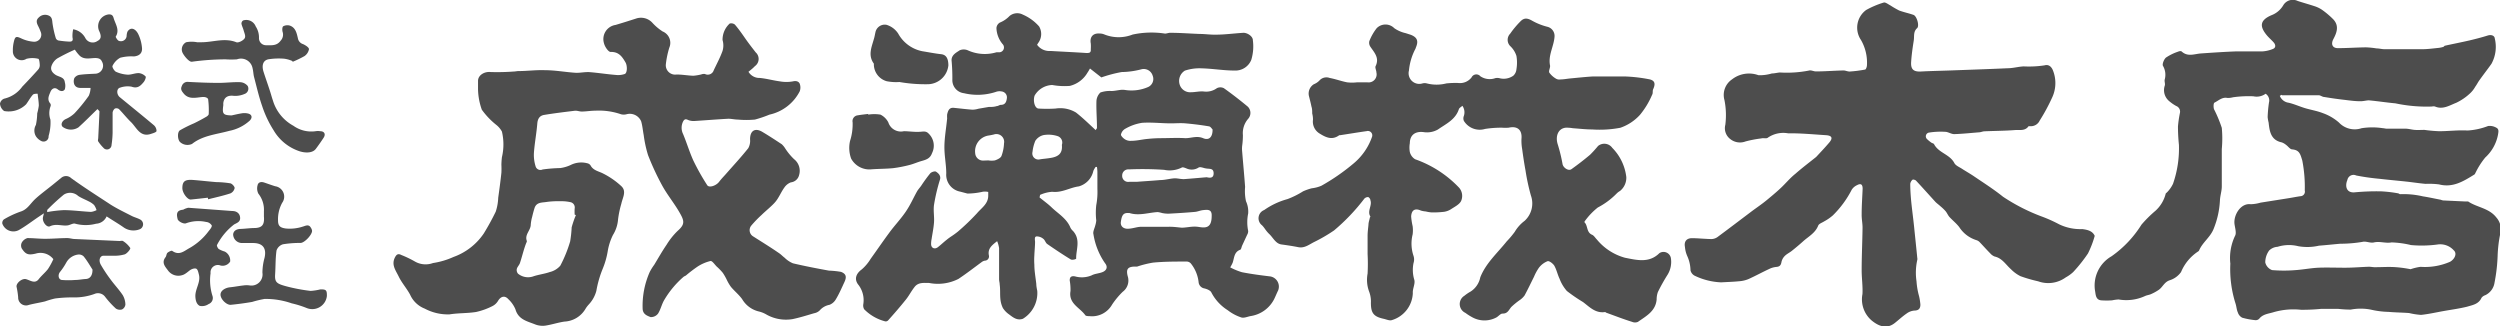
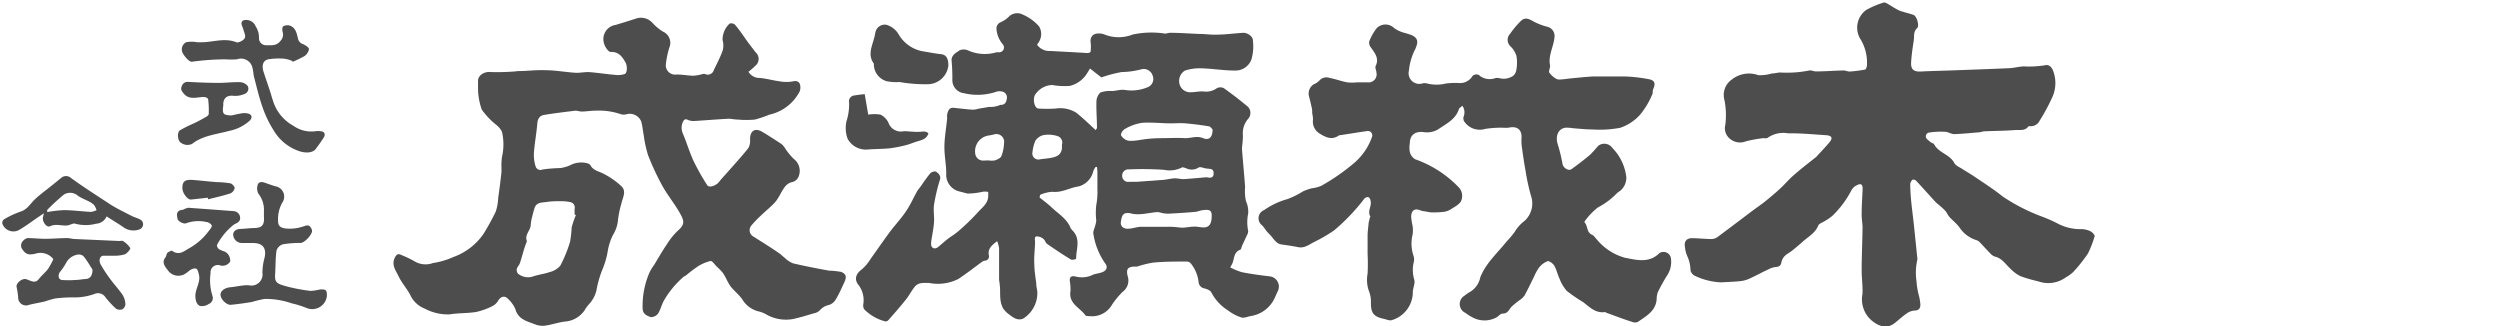
<svg xmlns="http://www.w3.org/2000/svg" viewBox="0 0 283.51 37">
  <defs>
    <style>.cls-1{fill:#4d4d4d;}</style>
  </defs>
  <g id="レイヤー_2" data-name="レイヤー 2">
    <g id="トップ">
-       <path class="cls-1" d="M258.54,10.87a1.25,1.25,0,0,0,1,.78c.64.15,1.25.43,1.88.62s1.34.3,2,.56a5.6,5.6,0,0,1,1.83,1.07,2.45,2.45,0,0,0,2.56.64,7.89,7.89,0,0,1,2.43,0c.13,0,.27.05.4.05.7,0,1.41,0,2.12,0,.36,0,.71.11,1.07.14s.74,0,1.11,0a15.93,15.93,0,0,0,1.67.15c1.07,0,2.15-.14,3.21-.08a7.65,7.65,0,0,0,2.34-.51,1.5,1.5,0,0,1,.93.19c.32.16.25.47.19.81a4.67,4.67,0,0,1-1.44,2.57,8.58,8.58,0,0,0-1.07,1.66c-.06.1-.09.23-.18.28-1.22.75-2.42,1.52-4,1.11a9.47,9.47,0,0,0-1.52-.06c-.7-.06-1.4-.17-2.11-.25-1-.11-2.06-.2-3.09-.32a26,26,0,0,1-2.67-.38.71.71,0,0,0-1,.52c-.28.64-.15,1.49.85,1.39a26.54,26.54,0,0,1,3-.11,15,15,0,0,1,1.88.22c.09,0,.18.11.27.1a9.7,9.7,0,0,1,2.58.25c.66.1,1.31.25,2,.38a1.62,1.62,0,0,0,.27.08l2.56.12c.1,0,.22,0,.29,0,1,.68,2.37.74,3.2,1.82a2,2,0,0,1,.48,1.64,14.88,14.88,0,0,0-.34,2.74,19.15,19.15,0,0,1-.35,3,1.87,1.87,0,0,1-1.06,1.43.83.83,0,0,0-.42.3c-.32.71-1,.81-1.63,1-.85.21-1.73.33-2.59.48s-1.75.36-2.64.45a8.2,8.2,0,0,1-1.35-.21c-.77-.06-1.54-.06-2.3-.13a9.92,9.92,0,0,1-2.05-.26,6,6,0,0,0-2.27,0,13,13,0,0,1-1.39-.08c-.27,0-.54,0-.82,0h-1.17a21.48,21.48,0,0,1-2.26.1,8.09,8.09,0,0,0-3.06.26c-.58.19-1.25.21-1.68.76a.56.56,0,0,1-.41.16,8.38,8.38,0,0,1-1.51-.28,1,1,0,0,1-.5-.6c-.14-.3-.15-.66-.26-1a12.88,12.88,0,0,1-.59-4.53,5.84,5.84,0,0,1,.53-3.15c.19-.32,0-.9-.06-1.35-.12-1,.69-2.39,1.84-2.24a4.5,4.5,0,0,0,1.12-.18l3.22-.51c.44-.07.87-.16,1.3-.22a.52.52,0,0,0,.49-.65,15.63,15.63,0,0,0-.28-3.39c-.22-.73-.32-1.19-1.14-1.27-.25,0-.46-.34-.69-.5a1.66,1.66,0,0,0-.49-.29c-1.25-.26-1.39-1.24-1.5-2.25a4.48,4.48,0,0,1-.11-.62,15.32,15.32,0,0,1,.15-1.65.91.91,0,0,0-.38-1,1.73,1.73,0,0,1-1.39.29,12.75,12.75,0,0,0-2.3.11,2.32,2.32,0,0,1-.63.08c-.6-.13-1,.29-1.48.53-.12.06-.13.52-.05.75a14.73,14.73,0,0,1,.88,2.11,12.81,12.81,0,0,1,0,2.4c0,.3,0,.59,0,.89s0,.39,0,.59c0,.92,0,1.84,0,2.76,0,.54-.19,1.06-.21,1.59a9.84,9.84,0,0,1-.69,3.16c-.37,1-1.26,1.56-1.66,2.48a.33.33,0,0,1-.16.17,5.17,5.17,0,0,0-1.9,2.31,2.48,2.48,0,0,1-1.28.93c-.61.2-.79.75-1.22,1.07a5.28,5.28,0,0,1-.9.5c-.21.1-.47.12-.68.22a5.07,5.07,0,0,1-3,.39,4.86,4.86,0,0,0-.74.1,8.42,8.42,0,0,1-1.23,0c-.63-.05-.63-.67-.69-1a3.82,3.82,0,0,1,1.86-4,12.42,12.42,0,0,0,3.39-3.58,13.79,13.79,0,0,1,1.58-1.57A3.87,3.87,0,0,0,245.59,22c0-.08.12-.14.18-.21a3.62,3.62,0,0,0,.66-.95,12.22,12.22,0,0,0,.67-4.41,20.74,20.74,0,0,1-.11-2.09,13.25,13.25,0,0,1,.22-1.52.68.68,0,0,0-.42-.8,4.73,4.73,0,0,1-.84-.59,1.61,1.61,0,0,1-.46-1.71c.08-.21-.06-.48,0-.71a2,2,0,0,0-.2-1.54c-.11-.18.11-.75.34-.94A5.66,5.66,0,0,1,247,5.86c.13-.06.35-.1.43,0,.69.61,1.44.25,2.18.2,1.31-.09,2.62-.18,3.93-.23,1,0,2,0,3,0a3.73,3.73,0,0,0,1.22-.28c.35-.14.31-.47.1-.72s-.53-.52-.77-.8c-.84-1-.86-1.72.49-2.3A2.64,2.64,0,0,0,258.93.6a1.26,1.26,0,0,1,1.64-.49c.61.2,1.23.37,1.84.57a3.44,3.44,0,0,1,.87.4,9.35,9.35,0,0,1,1.32,1.11c.69.73.41,1.51,0,2.27-.28.55-.09,1,.52,1,1.07,0,2.13-.08,3.2-.09a9.79,9.79,0,0,1,1.19.12c.29,0,.57.08.86.09h1.88c.82,0,1.63,0,2.45,0,.58,0,1.17-.08,1.76-.14a2.83,2.83,0,0,0,.58-.11c.09,0,.15-.14.24-.15.94-.21,1.89-.39,2.83-.61.67-.16,1.33-.33,2-.54.4-.13.78,0,.81.34a4,4,0,0,1-.38,2.87c-.44.62-.91,1.22-1.35,1.84-.18.24-.31.52-.49.76a3,3,0,0,1-.6.76,6.15,6.15,0,0,1-1.56,1.06c-.75.29-1.51.8-2.4.42a.65.65,0,0,0-.34,0,17,17,0,0,1-4.15-.36c-1-.09-2-.25-3-.34-.31,0-.64.11-1,.1-.57,0-1.15-.08-1.72-.15q-1.17-.13-2.34-.33c-.22,0-.42-.19-.64-.2-.88,0-1.76,0-2.65,0-.51,0-1,0-1.52,0C258.75,10.71,258.67,10.8,258.54,10.87Zm14.83,19.66a5.83,5.83,0,0,1,1.13-.27,7.14,7.14,0,0,0,3.34-.57c.51-.28.85-.93.42-1.31a2.06,2.06,0,0,0-1.85-.65,13.42,13.42,0,0,1-3,.06,10.76,10.76,0,0,0-2.19-.3c-.68.13-1.31-.15-2,0-.4.11-.91-.17-1.31-.06a15.09,15.09,0,0,1-2.51.21c-.81.07-1.61.16-2.42.22a5.86,5.86,0,0,1-2.35.06,4.34,4.34,0,0,0-2.35.07,1.47,1.47,0,0,0-.95.42,2.29,2.29,0,0,0-.44,1.35,1.23,1.23,0,0,0,.77.87,16,16,0,0,0,2.68,0c.86-.06,1.71-.23,2.57-.27s2,0,3,0,1.82-.08,2.73-.11c.24,0,.48.06.72.05.78,0,1.56-.06,2.34,0A13.64,13.64,0,0,1,273.37,30.53Z" />
      <path class="cls-1" d="M117.61,5.08a1.72,1.72,0,0,0,1.52.7c1.35.08,2.71.14,4.06.23.33,0,.54,0,.51-.43a4.56,4.56,0,0,0,0-.64c-.14-.72.23-1.18.95-1.14a1.43,1.43,0,0,1,.62.12,4.34,4.34,0,0,0,3.17,0,10.12,10.12,0,0,1,3.68-.11c.19,0,.41-.1.61-.09,1.11,0,2.22.09,3.32.13.62,0,1.24.1,1.86.08,1,0,2.08-.15,3.11-.21.46,0,1.07.41,1.06.85a5.26,5.26,0,0,1-.18,2.22A1.94,1.94,0,0,1,140,8c-1.25,0-2.49-.22-3.74-.25a5.21,5.21,0,0,0-1.89.26,1.37,1.37,0,0,0-.57,1.64,1.24,1.24,0,0,0,1.26.81c.5,0,1-.14,1.49-.08A2.07,2.07,0,0,0,138,10a.88.88,0,0,1,.79,0c.93.66,1.83,1.36,2.71,2.09a1,1,0,0,1,.05,1.38,2.47,2.47,0,0,0-.6,1.85,9,9,0,0,1-.09,1.27,3.13,3.13,0,0,0,0,.53c.11,1.36.24,2.72.34,4.08a5.38,5.38,0,0,0,.1,1.62,2.82,2.82,0,0,1,.25,1.38,4.91,4.91,0,0,0,0,2,.83.83,0,0,1-.12.43l-.57,1.23c-.07.16-.1.42-.21.46-.71.26-.67.92-.86,1.47a4.15,4.15,0,0,1-.28.53,7.19,7.19,0,0,0,1.33.55c1.07.21,2.15.35,3.23.48a1.17,1.17,0,0,1,.87,1.6c-.16.32-.29.66-.46,1a3.59,3.59,0,0,1-2.63,1.89c-.36.06-.77.26-1.08.16a5.08,5.08,0,0,1-1.54-.82,5.2,5.2,0,0,1-1.85-2c-.1-.24-.5-.4-.79-.47a.79.79,0,0,1-.66-.68,4.1,4.1,0,0,0-.89-2.16.65.65,0,0,0-.44-.21c-1.28,0-2.56,0-3.83.12a11.68,11.68,0,0,0-1.81.45,1.08,1.08,0,0,1-.18,0c-.86,0-1.11.25-.89,1.1a1.59,1.59,0,0,1-.57,1.76,8.94,8.94,0,0,0-1.21,1.46,2.61,2.61,0,0,1-2.58,1.3c-.17,0-.41,0-.48-.14-.63-.85-1.9-1.3-1.65-2.71a6.18,6.18,0,0,0-.09-1.2c0-.37.16-.53.59-.46a2.87,2.87,0,0,0,1.89-.11c.38-.21.87-.21,1.28-.39s.6-.56.24-1A7.91,7.91,0,0,1,124,26.56c-.08-.29.13-.66.21-1a2.68,2.68,0,0,0,.11-.55,7.86,7.86,0,0,1,0-1.75,8.07,8.07,0,0,0,.13-1.84c0-.65,0-1.3,0-1.94a5.35,5.35,0,0,0-.05-.55l-.15,0a2.28,2.28,0,0,0-.26.45,2.33,2.33,0,0,1-1.66,1.76c-1,.13-1.9.74-3,.61a4,4,0,0,0-1.38.35l-.06.29c.47.39,1,.76,1.42,1.18.75.7,1.68,1.24,2.09,2.27a1.39,1.39,0,0,0,.29.36c.89,1,.33,2.09.35,3.15a.9.9,0,0,1-.58.09c-.92-.56-1.82-1.16-2.7-1.77-.19-.13-.25-.44-.44-.58a1.16,1.16,0,0,0-.74-.28c-.29,0-.22.33-.2.6,0,.51-.06,1-.08,1.55a7.5,7.5,0,0,0,0,1.06c0,.72.14,1.45.22,2.18,0,.26.06.53.11.79A3.41,3.41,0,0,1,116,36.15c-.65.23-1.11-.15-1.56-.49a2.59,2.59,0,0,1-.71-.73,2.92,2.92,0,0,1-.28-1c-.06-.55,0-1.1-.08-1.65,0-.21-.07-.42-.07-.62,0-1.18,0-2.35,0-3.53a3.36,3.36,0,0,0-.22-.78c-.61.47-1.08.85-.94,1.6a.48.48,0,0,1-.46.61.85.85,0,0,0-.31.13c-.89.65-1.76,1.33-2.68,1.94a5.14,5.14,0,0,1-3.32.46c-.6,0-1.23-.1-1.66.46s-.63,1-1,1.45c-.64.8-1.31,1.57-2,2.34a.39.39,0,0,1-.3.11A5.14,5.14,0,0,1,98,35.07a.86.86,0,0,1-.1-.56,2.86,2.86,0,0,0-.53-2.18c-.53-.63-.32-1.29.36-1.78a5,5,0,0,0,1-1.19c.72-1,1.4-2,2.14-3,.58-.79,1.27-1.51,1.83-2.33s.87-1.57,1.31-2.35c.14-.23.33-.43.48-.65a16.65,16.65,0,0,1,1-1.37c.13-.15.53-.28.66-.19s.6.38.45.89a20.42,20.42,0,0,0-.68,2.88c-.09.66.05,1.34,0,2s-.18,1.24-.27,1.86a2.83,2.83,0,0,0-.06.57c0,.47.41.64.77.36s.64-.56,1-.84c.13-.11.27-.21.41-.31a9.86,9.86,0,0,0,.84-.6,25.35,25.35,0,0,0,2.18-2.09c.5-.6,1.28-1.06,1.28-2,0-.14,0-.42,0-.42a1.54,1.54,0,0,0-.74,0,8,8,0,0,1-1.62.18l-.83-.22a1.94,1.94,0,0,1-1.57-2.06c0-1-.22-2-.21-3.05s.21-2.13.31-3.19a3.44,3.44,0,0,1,0-.46c.1-.4.22-.8.77-.74.7.07,1.41.16,2.11.21a2.61,2.61,0,0,0,.67-.11l1.16-.2c.3,0,.61,0,.92-.1.16,0,.31-.14.47-.14.49,0,.62-.35.67-.72a.68.68,0,0,0-.59-.8,1.21,1.21,0,0,0-.68.06,6.65,6.65,0,0,1-3.59.14A1.49,1.49,0,0,1,108,9.1a21.64,21.64,0,0,0-.09-2.27c0-.61.53-.86.93-1.13a1.17,1.17,0,0,1,.9,0,4.65,4.65,0,0,0,3.26.23c.11,0,.23,0,.35,0a.55.55,0,0,0,.34-.94A3,3,0,0,1,113,3.18a.78.78,0,0,1,.39-.62,3.17,3.17,0,0,0,1.1-.75A1.37,1.37,0,0,1,116,1.66,5.17,5.17,0,0,1,117.84,3a1.69,1.69,0,0,1-.11,1.88Zm6,2.69c-.09.14-.17.31-.28.46a3.19,3.19,0,0,1-2,1.51,7.69,7.69,0,0,1-2-.1,2.39,2.39,0,0,0-2,1.2c-.2.58,0,1.42.43,1.47a15.66,15.66,0,0,0,1.94,0,3.46,3.46,0,0,1,2.32.45c.77.6,1.47,1.29,2.24,2,0-.06.14-.17.14-.27,0-1-.09-2-.06-3a1.44,1.44,0,0,1,.45-1,3.24,3.24,0,0,1,1.24-.17c.34,0,.68-.08,1-.12a2,2,0,0,1,.54,0,4.7,4.7,0,0,0,2.65-.34,1,1,0,0,0,.5-1.27,1.06,1.06,0,0,0-1.25-.74,9.21,9.21,0,0,1-2.27.32,15,15,0,0,0-2.3.61Zm13.89,6.9c-.07-.06-.21-.31-.39-.34-.88-.15-1.77-.26-2.67-.34-.54-.05-1.09,0-1.63,0-1.11,0-2.22-.14-3.31-.06a5.51,5.51,0,0,0-1.87.66,1,1,0,0,0-.51.68c0,.15.27.42.47.54a1.18,1.18,0,0,0,.71.16c.59,0,1.18-.15,1.77-.21s.95-.08,1.43-.09c1,0,2-.06,2.94,0,.65,0,1.29-.3,2,0S137.53,15.49,137.51,14.67ZM134,25.82c.46,0,.93-.11,1.41-.12s.73.1,1.09.09c.67,0,.92-.45.91-1.38,0-.68-.47-.63-.9-.59s-.66.18-1,.21c-1,.09-2,.15-2.94.2a3.43,3.43,0,0,1-.78-.07,3.22,3.22,0,0,0-.5-.11c-1.06.06-2.12.45-3.2.11a.4.4,0,0,0-.11,0c-.63-.05-.77.31-.87,1-.07.48.28.81.84.78s.94-.2,1.41-.22c1,0,2.08,0,3.12,0C133,25.7,133.48,25.77,134,25.82Zm2.84-5.72c.39.09.79.11.79-.44s-.37-.5-.73-.54-.41-.1-.61-.13a.51.51,0,0,0-.35,0,1.42,1.42,0,0,1-1.37.12c-.18-.07-.42-.18-.55-.11a3.07,3.07,0,0,1-2,.26,36,36,0,0,0-4-.05.69.69,0,0,0-.76.69.68.68,0,0,0,.79.72l.84,0c.89-.07,1.79-.12,2.68-.2.55,0,1.1-.17,1.65-.2.36,0,.73.11,1.09.09C135.14,20.25,136,20.17,136.84,20.1Zm-24.76-1.91a2.34,2.34,0,0,0,.75,0c.28-.1.64-.26.74-.5a4.61,4.61,0,0,0,.29-1.44.88.88,0,0,0-1.15-1c-.2.05-.41.09-.61.12a1.8,1.8,0,0,0-1.51,2,.89.89,0,0,0,.91.84Zm8.34-1.76a.77.77,0,0,0-.5-1,3.37,3.37,0,0,0-1.58-.11,1.53,1.53,0,0,0-.93.65,4.48,4.48,0,0,0-.32,1.26.69.69,0,0,0,.84.84c.36-.06.72-.08,1.08-.14C120,17.8,120.52,17.43,120.42,16.43Z" />
      <path class="cls-1" d="M84.88,8.14a1.44,1.44,0,0,0,1.28.7c.77.07,1.53.29,2.3.39a4.16,4.16,0,0,0,1.45,0c.38-.09.66,0,.78.26a1.24,1.24,0,0,1,0,.87A5.08,5.08,0,0,1,87.26,13a13.37,13.37,0,0,1-1.65.56,10.46,10.46,0,0,1-1.94,0c-.38,0-.77-.11-1.15-.09-1.25.07-2.5.17-3.74.25a1.67,1.67,0,0,1-.74-.11c-.29-.15-.44-.09-.58.18a1.6,1.6,0,0,0,0,1.4c.42,1,.71,2,1.16,3A26,26,0,0,0,80.2,21c.21.33,1,.07,1.34-.37s.58-.66.87-1c.82-.93,1.67-1.85,2.45-2.83a1.73,1.73,0,0,0,.2-1c0-1,.58-1.33,1.4-.84s1.47.92,2.2,1.4a2.34,2.34,0,0,1,.39.48,6.77,6.77,0,0,0,1,1.21,1.68,1.68,0,0,1,.57,1.81,1.08,1.08,0,0,1-.93.82,1.55,1.55,0,0,0-.75.6c-.37.51-.6,1.12-1,1.6s-1.07,1-1.59,1.51a12.71,12.71,0,0,0-1.14,1.18.82.82,0,0,0,.22,1.25c1,.64,2,1.25,2.92,1.89.22.14.4.35.62.51a3,3,0,0,0,.95.64c1.35.32,2.71.58,4.08.83a10.09,10.09,0,0,1,1.37.14c.6.23.66.58.39,1.16s-.6,1.35-1,2a1.42,1.42,0,0,1-.7.58,1.92,1.92,0,0,0-1.1.63,1.19,1.19,0,0,1-.63.32c-.82.24-1.63.5-2.46.67a4.52,4.52,0,0,1-2.9-.49,3.23,3.23,0,0,0-.88-.37,3,3,0,0,1-1.93-1.41c-.36-.5-.87-.91-1.27-1.39a5,5,0,0,1-.48-.82,6.06,6.06,0,0,0-.45-.78,6.6,6.6,0,0,0-.69-.71c-.23-.23-.51-.66-.7-.62a4.72,4.72,0,0,0-1.46.63,15.74,15.74,0,0,0-1.31,1c-.09.07-.21.1-.29.17A10.59,10.59,0,0,0,75.34,34c-.3.49-.41,1.09-.72,1.57a1,1,0,0,1-.84.39c-.38-.15-.85-.31-.9-.9a9.47,9.47,0,0,1,.8-4.21,5.87,5.87,0,0,1,.51-.82c.46-.76.9-1.54,1.4-2.27a8,8,0,0,1,1.25-1.57c.92-.81.77-1.18.07-2.35-.57-.94-1.27-1.81-1.8-2.77a29.7,29.7,0,0,1-1.62-3.48A13.47,13.47,0,0,1,73,15.33c-.1-.52-.14-1.06-.29-1.57a1.4,1.4,0,0,0-1.67-.8,1.26,1.26,0,0,1-.61,0,7.68,7.68,0,0,0-2.89-.41c-.52,0-1,.09-1.56.1-.27,0-.54-.12-.8-.09-1.15.14-2.31.28-3.46.47-.56.09-.75.48-.79,1-.09,1.1-.3,2.19-.38,3.29a4.29,4.29,0,0,0,.18,1.51.57.57,0,0,0,.8.39,16.84,16.84,0,0,1,2-.16,4.08,4.08,0,0,0,1.19-.35,2.67,2.67,0,0,1,1.86-.2.62.62,0,0,1,.38.23c.31.6.92.67,1.44.94a8.93,8.93,0,0,1,2.06,1.43c.63.59.14,1.31,0,2a11,11,0,0,0-.37,1.78,3.91,3.91,0,0,1-.58,1.76,6.53,6.53,0,0,0-.59,1.83,9.15,9.15,0,0,1-.57,2,11.94,11.94,0,0,0-.72,2.5,3.59,3.59,0,0,1-.87,1.56,3.1,3.1,0,0,0-.35.46A2.93,2.93,0,0,1,64,36.47c-.73.11-1.44.35-2.17.46a2.35,2.35,0,0,1-1.14-.14c-.89-.36-1.91-.54-2.24-1.72a3.36,3.36,0,0,0-.81-1.15c-.39-.44-.85-.32-1.16.2a1.58,1.58,0,0,1-.67.61,7.77,7.77,0,0,1-1.82.65c-1,.16-2,.11-3,.27A5.54,5.54,0,0,1,48.17,35a3,3,0,0,1-1.66-1.58c-.38-.71-.94-1.33-1.29-2.05s-.86-1.34-.43-2.18c.17-.33.35-.47.73-.27a11.8,11.8,0,0,1,1.52.73,2.43,2.43,0,0,0,2.06.18,8.83,8.83,0,0,0,2.33-.69,7,7,0,0,0,3.43-2.66A28.19,28.19,0,0,0,56.22,24a5.74,5.74,0,0,0,.28-1.57c.13-.94.26-1.89.36-2.84a8.84,8.84,0,0,0,0-.89,8.48,8.48,0,0,1,.06-.87,6.36,6.36,0,0,0,0-2.91,2.47,2.47,0,0,0-.63-.75,8.66,8.66,0,0,1-1.65-1.73,7.29,7.29,0,0,1-.43-2.32c0-.31,0-.64,0-.95,0-.62.69-1.08,1.44-1a25.46,25.46,0,0,0,2.62-.06c.17,0,.35-.05.52-.05,1,0,2-.14,3-.1,1.19,0,2.38.23,3.57.3.49,0,1-.11,1.49-.08,1,.08,2,.24,3,.32a2.3,2.3,0,0,0,1-.11c.29-.11.31-.93.08-1.32-.38-.65-.76-1.21-1.69-1.18-.24,0-.65-.57-.75-1a1.62,1.62,0,0,1,1.31-2.06c.82-.24,1.63-.5,2.44-.76a1.75,1.75,0,0,1,1.73.5,5.83,5.83,0,0,0,1.18,1,1.39,1.39,0,0,1,.75,1.84,10.3,10.3,0,0,0-.39,1.88,1.06,1.06,0,0,0,1.22,1.16c.64,0,1.27.12,1.9.14a5.64,5.64,0,0,0,.9-.15.84.84,0,0,1,.41-.05.71.71,0,0,0,1-.42c.34-.73.73-1.44,1-2.2a2.15,2.15,0,0,0,0-1.23,2.47,2.47,0,0,1,.81-1.87.66.66,0,0,1,.59.12c.42.49.78,1,1.16,1.55s.79,1.07,1.2,1.6a1,1,0,0,1-.09,1.56C85.37,7.76,85.12,7.94,84.88,8.14ZM65.31,24.39l-.14-.05a5.45,5.45,0,0,1,0-.7.61.61,0,0,0-.51-.72,4.71,4.71,0,0,0-1.13-.1A9.56,9.56,0,0,0,62,22.9c-.51.09-1.15,0-1.38.69-.1.32-.19.65-.27,1a4.53,4.53,0,0,0-.16.88c0,.66-.73,1.14-.44,1.87,0,.08-.07.21-.11.31s-.16.45-.23.68c-.15.5-.28,1-.45,1.51-.08.23-.29.42-.35.65a.63.63,0,0,0,.14.55,1.8,1.8,0,0,0,1.67.32c.62-.22,1.3-.29,1.93-.51a2.27,2.27,0,0,0,1.19-.72,14.78,14.78,0,0,0,1.12-2.76,13.81,13.81,0,0,0,.17-1.59A10.88,10.88,0,0,1,65.31,24.39Z" />
      <path class="cls-1" d="M237.55,26.75a11.24,11.24,0,0,1-.77,2,17.09,17.09,0,0,1-1.68,2.11,4.26,4.26,0,0,1-.84.6,3.37,3.37,0,0,1-3.13.44,16.36,16.36,0,0,1-2-.58,4,4,0,0,1-1.07-.78c-.59-.52-1-1.26-1.86-1.45a1.29,1.29,0,0,1-.51-.37c-.42-.42-.81-.87-1.23-1.3a.88.88,0,0,0-.34-.19,3.58,3.58,0,0,1-1.93-1.47c-.32-.42-.75-.76-1.11-1.15-.18-.2-.28-.47-.45-.67a5.44,5.44,0,0,0-.6-.57c-.18-.17-.39-.31-.56-.49-.73-.8-1.45-1.61-2.19-2.4-.08-.08-.32-.15-.39-.1a.75.75,0,0,0-.26.47c0,.68.05,1.35.11,2,.1,1,.24,2,.34,3s.24,2.29.35,3.43a.37.37,0,0,1,0,.18,6.68,6.68,0,0,0-.09,2.44,8.31,8.31,0,0,0,.29,1.69,6.25,6.25,0,0,1,.15.95c0,.42-.17.67-.67.68a1.68,1.68,0,0,0-.87.32c-.47.32-.9.72-1.35,1.08-.88.7-1.76.44-2.63-.27a3.15,3.15,0,0,1-1.05-3c.05-.89-.09-1.79-.09-2.68,0-1.62.08-3.23.1-4.85,0-.5-.11-1-.1-1.5,0-1,.07-1.94.11-2.92,0-.49-.2-.64-.64-.4a1.4,1.4,0,0,0-.6.52,11.31,11.31,0,0,1-2.13,2.9,5.29,5.29,0,0,1-1,.69c-.23.15-.59.26-.67.48-.33.83-1.08,1.22-1.68,1.75-.42.38-.86.75-1.3,1.1-.26.21-.57.35-.79.57a1.38,1.38,0,0,0-.39.68c-.06.38-.2.55-.58.58a2.28,2.28,0,0,0-.81.23c-.8.37-1.56.79-2.36,1.15a3.35,3.35,0,0,1-1,.24c-.7.07-1.39.09-2.09.13a7.6,7.6,0,0,1-3-.75.92.92,0,0,1-.48-.61,4.14,4.14,0,0,0-.38-1.65,3.24,3.24,0,0,1-.25-1c-.12-.61.17-1,.8-1s1.47.09,2.21.1a1.24,1.24,0,0,0,.67-.22c1.27-.94,2.53-1.9,3.79-2.85.58-.44,1.19-.84,1.75-1.3s1.14-.94,1.68-1.45,1-1.08,1.61-1.57c.76-.67,1.57-1.28,2.37-1.92l0,0c.5-.54,1-1.06,1.49-1.64s.2-.79-.38-.83c-1.43-.09-2.87-.23-4.29-.21a3.09,3.09,0,0,0-2.31.5c-.15.13-.5,0-.75.08a13.17,13.17,0,0,0-1.77.34,1.76,1.76,0,0,1-1.73-.27,1.54,1.54,0,0,1-.56-1.62,8.79,8.79,0,0,0-.1-2.8A2.13,2.13,0,0,1,196.42,9a3.13,3.13,0,0,1,3-.47,4.82,4.82,0,0,0,1.52-.2c.3,0,.61-.09.91-.11a13.07,13.07,0,0,0,3.3-.22c.23-.07.52.1.79.1,1,0,2.08-.09,3.12-.11.24,0,.49.14.73.12a14,14,0,0,0,1.71-.22c.11,0,.22-.33.22-.5a5.14,5.14,0,0,0-.68-2.86,2.48,2.48,0,0,1,.58-3.39,10,10,0,0,1,2-.85c.19-.06.5.19.75.32a10.74,10.74,0,0,0,1,.58c.53.2,1.1.31,1.63.5.38.14.69,1.24.41,1.5-.45.4-.31.92-.38,1.39-.13.82-.25,1.64-.3,2.46s.27,1.11,1.1,1.07c1.12-.06,2.25-.08,3.37-.12,2.15-.08,4.31-.15,6.46-.25.61,0,1.21-.18,1.83-.21a11.91,11.91,0,0,0,2.38-.12c.46-.13.77.15.94.57a3.88,3.88,0,0,1-.12,3.15,20.8,20.8,0,0,1-1.38,2.54,1.1,1.1,0,0,1-1.09.64c-.06,0-.15,0-.17,0-.4.57-1,.4-1.55.44-1.14.09-2.29.09-3.44.14-.19,0-.37.09-.56.11-1,.08-1.92.18-2.88.21-.34,0-.69-.25-1-.26a8.5,8.5,0,0,0-1.89.09.43.43,0,0,0-.19.74,3.88,3.88,0,0,0,.49.4c.09.06.25.08.3.17.52,1,1.78,1.14,2.3,2.14.15.28.53.44.82.62.49.32,1,.6,1.49.94,1.08.73,2.19,1.44,3.21,2.26a21.34,21.34,0,0,0,4.52,2.29,16.32,16.32,0,0,1,1.85.84,5.55,5.55,0,0,0,2.61.54C236.82,26.06,237.32,26.23,237.55,26.75Z" />
      <path class="cls-1" d="M165.84,12c-.14.13-.35.23-.4.39-.39,1.19-1.48,1.67-2.38,2.3a2.51,2.51,0,0,1-1.63.29c-.92-.11-1.54.31-1.55,1.26a2.91,2.91,0,0,0,0,1,1.35,1.35,0,0,0,.6.82,12.62,12.62,0,0,1,5,3.24,1.42,1.42,0,0,1,.22,1.48c-.19.41-.74.67-1.16.95a2,2,0,0,1-.78.29,10.79,10.79,0,0,1-1.39.07,4,4,0,0,1-.68-.11,2.54,2.54,0,0,1-.55-.1c-.66-.29-1.06-.08-1.11.66a7.1,7.1,0,0,0,.17,1.11,3.65,3.65,0,0,1,0,.93,4.32,4.32,0,0,0,.1,2.44,1.32,1.32,0,0,1,0,.81,3.87,3.87,0,0,0,.09,1.91c.12.46-.21,1-.17,1.5a3.33,3.33,0,0,1-2.37,3.06c-.27.1-.64-.09-1-.16-1.14-.26-1.42-.7-1.38-2a3.23,3.23,0,0,0-.22-1.11,3.82,3.82,0,0,1-.16-2,20.51,20.51,0,0,0,0-2.22c0-.69,0-1.37,0-2.06,0-.42.06-.84.1-1.26,0-.26.1-.52.15-.78,0-.06.09-.13.07-.15-.4-.62.22-1.24,0-1.85,0-.14-.15-.34-.26-.36a.57.57,0,0,0-.43.18,22.49,22.49,0,0,1-3.43,3.6A18.17,18.17,0,0,1,149,27.46c-.55.28-1.07.71-1.77.57s-1.28-.22-1.92-.31-.93-.76-1.36-1.17-.53-.7-.83-1a1,1,0,0,1,.24-1.73A8.49,8.49,0,0,1,146,22.58a9.72,9.72,0,0,0,1.77-.88,5.84,5.84,0,0,1,1-.35,3.8,3.8,0,0,0,1.09-.29,23.46,23.46,0,0,0,3.65-2.53,6.85,6.85,0,0,0,2.08-3,.5.5,0,0,0-.6-.66c-1,.14-2,.31-3,.46,0,0-.08,0-.11,0-.82.61-1.54.25-2.27-.21a1.58,1.58,0,0,1-.71-1.56,2.78,2.78,0,0,0-.09-.69c0-.27,0-.54-.09-.8-.08-.41-.19-.81-.29-1.22A1.24,1.24,0,0,1,149,9.55a1.81,1.81,0,0,0,.62-.41,1.06,1.06,0,0,1,1.17-.3c.69.13,1.35.38,2,.5a4.93,4.93,0,0,0,1.08,0h1.22a.91.91,0,0,0,1-1.12c0-.24-.18-.54-.09-.72.46-.94-.15-1.54-.6-2.21a.79.79,0,0,1-.11-.63,5.82,5.82,0,0,1,.83-1.46,1.4,1.4,0,0,1,2,0,3.69,3.69,0,0,0,1.29.56l.59.19c.72.29.88.7.57,1.43a1,1,0,0,1-.11.26A6.61,6.61,0,0,0,159.78,8a1.21,1.21,0,0,0,1.53,1.46,1,1,0,0,1,.5,0,4.47,4.47,0,0,0,2.21,0,9.86,9.86,0,0,1,1.33-.05,1.66,1.66,0,0,0,1.53-.63.6.6,0,0,1,1-.13,1.9,1.9,0,0,0,1.7.21,1.1,1.1,0,0,1,.44,0,1.89,1.89,0,0,0,1.59-.27,1.11,1.11,0,0,0,.36-.74,4.5,4.5,0,0,0,0-1.51,2.62,2.62,0,0,0-.71-1.12,1,1,0,0,1,0-1.4,10.18,10.18,0,0,1,1.16-1.39c.43-.45.82-.38,1.37-.06a7,7,0,0,0,1.66.66,1.07,1.07,0,0,1,.84,1.14c-.08,1.1-.74,2.1-.51,3.25.05.26-.19.62-.08.82a2.45,2.45,0,0,0,.79.7.71.71,0,0,0,.44.07c.36,0,.73-.07,1.09-.11.88-.08,1.76-.18,2.64-.23.64,0,1.29,0,1.94,0s1.11,0,1.66,0a17.65,17.65,0,0,1,2.82.33c.62.15.66.54.39,1.13-.08.19,0,.44-.11.61A9.25,9.25,0,0,1,186,13a5.33,5.33,0,0,1-2.25,1.49,12.49,12.49,0,0,1-3.19.19c-.73,0-1.47-.09-2.2-.14a4.16,4.16,0,0,0-.78-.06c-.9.08-1.23,1-.91,1.94a18.38,18.38,0,0,1,.53,2.19c.08.42.67.81,1,.58.72-.51,1.43-1.06,2.11-1.63a12.57,12.57,0,0,0,.91-1,1.11,1.11,0,0,1,1.62.21,5.64,5.64,0,0,1,1.59,3.31,1.92,1.92,0,0,1-.72,1.58,1.61,1.61,0,0,0-.36.27,8.42,8.42,0,0,1-2.15,1.6A7.68,7.68,0,0,0,179.78,25c-.05.06-.12.18-.1.2.41.39.21,1.14.86,1.42.22.09.37.36.55.54a6.3,6.3,0,0,0,3.19,2.07c1.3.25,2.72.65,3.9-.52a.85.85,0,0,1,1.3.53,2.77,2.77,0,0,1-.35,1.88,21.41,21.41,0,0,0-1.12,2,2.55,2.55,0,0,0-.14.84c-.12,1.34-1.19,1.88-2.12,2.54a.83.83,0,0,1-.66,0c-1-.31-1.89-.66-2.83-1-.08,0-.18-.12-.26-.11-1.07.15-1.73-.57-2.47-1.13A18.54,18.54,0,0,1,177.69,33a4.51,4.51,0,0,1-.83-1.39c-.23-.48-.33-1-.59-1.47-.15-.25-.58-.58-.77-.52a2.29,2.29,0,0,0-1,.77,5.58,5.58,0,0,0-.54,1c-.35.7-.69,1.42-1.07,2.12a2.33,2.33,0,0,1-.5.49,8.27,8.27,0,0,0-1,.81c-.28.32-.41.77-1,.75-.21,0-.44.28-.66.42A2.85,2.85,0,0,1,167,36a6,6,0,0,1-.82-.52,1.1,1.1,0,0,1-.11-1.94,4.66,4.66,0,0,1,.71-.48,2.5,2.5,0,0,0,1.09-1.61c.64-1.62,1.94-2.75,3-4.08a10.21,10.21,0,0,0,.91-1.08,4.25,4.25,0,0,1,1.11-1.24,2.67,2.67,0,0,0,.72-2.88,24.11,24.11,0,0,1-.61-2.83c-.15-.81-.27-1.62-.38-2.43a5.57,5.57,0,0,1-.08-1.15c.1-1-.43-1.51-1.45-1.28a4.78,4.78,0,0,1-.76,0,12.19,12.19,0,0,0-1.91.14,2.11,2.11,0,0,1-2.41-.91.74.74,0,0,1,0-.57A1.28,1.28,0,0,0,165.84,12Z" />
-       <path class="cls-1" d="M11.05,12.37c-.75.73-1.43,1.42-2.15,2.07a1.56,1.56,0,0,1-1.8-.06c-.25-.26-.06-.68.34-.87a3.45,3.45,0,0,0,1-.65,18.24,18.24,0,0,0,1.63-2,2.43,2.43,0,0,0,.2-.89H9.55c-.43,0-.89.08-1.12-.39a1,1,0,0,1,0-.72A.85.85,0,0,1,9,8.49c.59-.08,1.19-.1,1.79-.13A.91.91,0,0,0,11.57,7c-.15-.35-.4-.4-.73-.42-.6,0-1.26.22-1.79-.25a4.38,4.38,0,0,1-.56-.7,22.05,22.05,0,0,0-2,1,1.73,1.73,0,0,0-.65.85c-.14.41.06.74.45,1s1,.24,1.06.85a1.43,1.43,0,0,1,0,.8c-.18.29-.53.23-.81,0s-.64-.15-.82.29-.41.87,0,1.34a.39.39,0,0,1,0,.33,2.21,2.21,0,0,0,0,1.48,5.41,5.41,0,0,1-.21,1.86A.57.57,0,0,1,4.7,16a1.51,1.51,0,0,1-.63-.55,1.27,1.27,0,0,1,0-1.28,6.91,6.91,0,0,0,.15-1.31,6.72,6.72,0,0,0,.18-.87c0-.45-.09-.9-.13-1.36-.2,0-.46,0-.56.13-.29.33-.49.72-.75,1.07a2.8,2.8,0,0,1-2.49.76A1.12,1.12,0,0,1,0,11.75a.74.74,0,0,1,.47-.56A3.5,3.5,0,0,0,2.53,9.82c.61-.63,1.2-1.26,1.78-1.91a.76.76,0,0,0,.2-.46c0-.28-.06-.76-.16-.78A2.8,2.8,0,0,0,3,6.67a1,1,0,0,1-1.54-.89,3.88,3.88,0,0,1,.1-1c.15-.68.28-.69.88-.41a4,4,0,0,0,1.36.36A.8.8,0,0,0,4.61,3.6a5.85,5.85,0,0,0-.3-.68c-.16-.33-.25-.64.09-.94a1,1,0,0,1,1.06-.24c.43.15.45.48.49.88a11.11,11.11,0,0,0,.38,1.71.44.44,0,0,0,.29.26,10.76,10.76,0,0,0,1.26.13c.33,0,.42-.13.34-.48a3.31,3.31,0,0,1,.08-.92,1.92,1.92,0,0,1,1.38,1,.94.94,0,0,0,1.37.33c.43-.22.48-.55.17-1.19a1.35,1.35,0,0,1,1.15-1.83c.43,0,.47.27.55.53.22.65.66,1.28.2,2,0,.06.21.44.38.48a.65.65,0,0,0,.86-.55,1.52,1.52,0,0,1,.09-.49c.31-.52.84-.45,1.21.23A4.45,4.45,0,0,1,16.1,5.4c.07.63-.31.95-.93,1a4.86,4.86,0,0,0-1.54.15,2.1,2.1,0,0,0-.87.92c-.07.12.19.57.39.67a3.77,3.77,0,0,0,1.36.33c.41,0,.83-.19,1.24-.18a1.23,1.23,0,0,1,.76.38c.08.07-.07.46-.21.63-.35.42-.69.78-1.38.53a2.56,2.56,0,0,0-1.3.11c-.42.1-.43.79,0,1.11,1.28,1.05,2.57,2.09,3.83,3.15a.88.88,0,0,1,.3.65c0,.14-.37.25-.59.32-1.26.45-1.65-.68-2.29-1.31-.49-.47-.9-1-1.38-1.49a.5.5,0,0,0-.46-.06.7.7,0,0,0-.26.47c0,.76,0,1.52,0,2.28a10.71,10.71,0,0,1-.12,1.38.52.52,0,0,1-.93.31,4.39,4.39,0,0,1-.58-.71c-.07-.1,0-.27,0-.41.05-1,.1-2,.14-3C11.18,12.48,11.07,12.4,11.05,12.37Z" />
      <path class="cls-1" d="M33.11,6.9a3.46,3.46,0,0,0-.86-.24,7.63,7.63,0,0,0-1.79.06c-.62.11-.81.68-.57,1.43s.51,1.5.75,2.25c.11.34.2.69.31,1a4.83,4.83,0,0,0,2.32,2.86,3.49,3.49,0,0,0,2.52.62,1.51,1.51,0,0,1,.52,0c.48,0,.65.34.39.74s-.58.86-.89,1.27-1,.51-1.79.28a5.36,5.36,0,0,1-3-2.41A12.21,12.21,0,0,1,29.72,12c-.37-1.06-.62-2.18-.91-3.27-.08-.31-.08-.65-.17-1a1.33,1.33,0,0,0-1.77-1,9.23,9.23,0,0,1-1.29,0A28.71,28.71,0,0,0,21.77,7c-.29.06-.84-.58-1.06-1a.91.91,0,0,1,.4-1.21,3.28,3.28,0,0,1,1.24,0c.17,0,.34,0,.51,0,1.31,0,2.61-.53,3.94,0,.22.09.73-.16.92-.41s0-.6-.08-.9-.21-.53-.26-.8a.44.44,0,0,1,.19-.36A1.15,1.15,0,0,1,29,3a2.27,2.27,0,0,1,.37,1.3.8.8,0,0,0,.83.83c.59,0,1.18.09,1.62-.51a1,1,0,0,0,.23-1c-.06-.2-.05-.56.07-.64a1,1,0,0,1,.74-.08c.66.22.79.87.92,1.43a.84.84,0,0,0,.58.67c.27.12.67.37.68.57a1.21,1.21,0,0,1-.51.79A11.82,11.82,0,0,1,33.21,7Z" />
      <path class="cls-1" d="M6.05,29.39a1.84,1.84,0,0,0-2-.63c-.83.19-1.13.11-1.58-.58a.75.75,0,0,1,0-.67A1.09,1.09,0,0,1,3.11,27c.67,0,1.35.08,2,.08C6,27.08,6.8,27,7.64,27c.24,0,.49.08.73.1l5.17.23c.13,0,.31-.05.4,0a2.74,2.74,0,0,1,.83.79c.06.12-.33.6-.61.72A4,4,0,0,1,12.9,29c-.38,0-.77,0-1.16,0s-.59.49-.32,1a16.79,16.79,0,0,0,1.17,1.76c.43.58.93,1.11,1.33,1.71a2.21,2.21,0,0,1,.3,1.07.71.71,0,0,1-.38.55.82.82,0,0,1-.7-.1,10.17,10.17,0,0,1-1.25-1.37,1,1,0,0,0-1.19-.28,6.66,6.66,0,0,1-2.25.39,14.89,14.89,0,0,0-2.21.12,10.23,10.23,0,0,0-1.13.33c-.61.15-1.23.24-1.84.4a.89.89,0,0,1-1.21-.87,9.62,9.62,0,0,0-.18-1.18c-.08-.4.61-1,1.08-.87s1,.56,1.43,0c.32-.41.73-.74,1.05-1.15A7.94,7.94,0,0,0,6.05,29.39Zm4.44,1.18c-.25-.38-.6-1-1-1.49a.77.77,0,0,0-.65-.21,1.79,1.79,0,0,0-1.32.9,7.15,7.15,0,0,1-.73,1.09c-.25.34-.16.84.22.89a9.63,9.63,0,0,0,1.52,0c.4,0,.8-.09,1.2-.11S10.5,31.34,10.49,30.57Z" />
      <path class="cls-1" d="M37.07,33.57a1.67,1.67,0,0,1-2.27,1.37,11.09,11.09,0,0,0-1.72-.54A9,9,0,0,0,30,33.9a12.53,12.53,0,0,0-1.41.34c-.81.14-1.63.25-2.45.33-.46,0-1.09-.6-1.13-1.11s.56-.83,1.07-.88,1-.15,1.53-.21a2.41,2.41,0,0,1,.71,0,1.26,1.26,0,0,0,1.44-1.44A6.45,6.45,0,0,1,30,29.24c.25-1.08-.19-1.68-1.3-1.68H27.44a1,1,0,0,1-1-1c.06-.42.42-.59.85-.6s1-.09,1.5-.1c.92,0,1.22-.35,1.14-1.3,0-.19,0-.4,0-.6a2.94,2.94,0,0,0-.63-2,1.32,1.32,0,0,1-.09-.95c.08-.37.42-.42.75-.31s.82.29,1.24.42A1.19,1.19,0,0,1,32,23a3.86,3.86,0,0,0-.47,2c0,.61.23.82.86.91a4.72,4.72,0,0,0,1.94-.21c.3-.08.68-.32.92.12a.77.77,0,0,1,.14.36c0,.45-.84,1.34-1.29,1.37a12.24,12.24,0,0,0-2,.15,1.11,1.11,0,0,0-.74.7c-.13.9-.1,1.82-.16,2.72s.21,1.05,1.16,1.32a19.78,19.78,0,0,0,2.86.55,6.26,6.26,0,0,0,1.1-.17C37,32.8,37.08,32.92,37.07,33.57Z" />
-       <path class="cls-1" d="M98.46,13a4.28,4.28,0,0,1,1.39,0,2,2,0,0,1,.89.88,1.5,1.5,0,0,0,1.76,1c.57,0,1.16.1,1.73.07.38,0,.74-.15,1.06.18a1.9,1.9,0,0,1,.4,2.25c-.2.58-.65.73-1.15.87s-.93.34-1.4.46a14.73,14.73,0,0,1-1.85.36c-.81.08-1.63.07-2.44.13a2.35,2.35,0,0,1-2.33-1.22,3.55,3.55,0,0,1-.12-2,6.19,6.19,0,0,0,.29-2.11.66.66,0,0,1,.57-.79c.4-.07.8-.11,1.2-.16Z" />
+       <path class="cls-1" d="M98.46,13a4.28,4.28,0,0,1,1.39,0,2,2,0,0,1,.89.88,1.5,1.5,0,0,0,1.76,1c.57,0,1.16.1,1.73.07.38,0,.74-.15,1.06.18c-.2.58-.65.73-1.15.87s-.93.34-1.4.46a14.73,14.73,0,0,1-1.85.36c-.81.08-1.63.07-2.44.13a2.35,2.35,0,0,1-2.33-1.22,3.55,3.55,0,0,1-.12-2,6.19,6.19,0,0,0,.29-2.11.66.66,0,0,1,.57-.79c.4-.07.8-.11,1.2-.16Z" />
      <path class="cls-1" d="M21.35,23.56l5,.37c.45,0,.84.24.88.74s-.35.6-.69.79a7,7,0,0,0-1.93,2.32c-.05.07.08.37.2.46a3,3,0,0,0,.68.29,1.14,1.14,0,0,1,.61,1.13,1,1,0,0,1-1.09.45.83.83,0,0,0-1.13.87,5.84,5.84,0,0,0,.22,2.59.73.73,0,0,1-.44.91,1.31,1.31,0,0,1-1,.21c-.35-.17-.47-.56-.5-1-.07-.91.64-1.67.39-2.58-.06-.23-.12-.54-.28-.63s-.46,0-.66.12-.58.5-.91.59a1.45,1.45,0,0,1-1.62-.48c-.31-.43-.81-.9-.31-1.54.11-.14.1-.39.22-.5s.45-.28.54-.22c.81.58,1.36,0,2-.34a7,7,0,0,0,2.14-1.91c.16-.19.4-.49.34-.64a.83.83,0,0,0-.64-.39,4.07,4.07,0,0,0-2.24.14c-.29.15-1-.23-1-.53-.16-.64,0-.94.64-1C21,23.65,21.22,23.59,21.35,23.56Z" />
      <path class="cls-1" d="M12.09,24.54a1.38,1.38,0,0,1-1.19.83,4.6,4.6,0,0,1-2.36,0c-.24-.09-.58.15-.87.19-.65.09-1.3-.23-2,.1-.34.17-.83-.43-.81-.9,0-.14.06-.28.12-.57l-.63.42c-.74.5-1.45,1.05-2.23,1.49a1.33,1.33,0,0,1-1.86-.75.55.55,0,0,1,.18-.47A10.56,10.56,0,0,1,2.32,24c.76-.23,1.09-.86,1.59-1.35s1.33-1.1,2-1.64c.34-.27.67-.55,1-.81a.84.84,0,0,1,1.16,0c1.45,1.05,2.95,2,4.47,3,.78.49,1.62.89,2.44,1.31.29.14.61.22.89.37a.61.61,0,0,1,0,1.11,1.94,1.94,0,0,1-1.8-.17C13.45,25.38,12.79,25,12.09,24.54Zm-6.74-.49a14.35,14.35,0,0,1,1.87-.22c1,0,2.07.15,3.1.2a1.92,1.92,0,0,0,.63-.2,2.08,2.08,0,0,0-.28-.58,2.28,2.28,0,0,0-.6-.41c-.4-.21-.83-.37-1.21-.62a1.34,1.34,0,0,0-1.62-.15A23.63,23.63,0,0,0,5.36,23.8S5.35,23.92,5.35,24.05Z" />
      <path class="cls-1" d="M107.55,7.41a2.38,2.38,0,0,1-2.25,2.14A17.08,17.08,0,0,1,102,9.3a5.55,5.55,0,0,1-1.45-.09,2,2,0,0,1-1.45-1.82s0-.13,0-.17c-.69-.94-.26-1.86,0-2.79.08-.25.12-.52.18-.78a1.08,1.08,0,0,1,1.24-.84,2.41,2.41,0,0,1,1.34,1,4,4,0,0,0,2.74,2c.69.11,1.38.25,2.08.33C107.27,6.19,107.54,6.57,107.55,7.41Z" />
      <path class="cls-1" d="M26.26,13.09c.37-.08.74-.17,1.11-.23a1.79,1.79,0,0,1,.69,0c.51.09.61.46.26.82A4.82,4.82,0,0,1,26,14.84c-1.43.4-3,.51-4.22,1.48a1.24,1.24,0,0,1-1.38-.23c-.27-.3-.3-1.1,0-1.31a15.07,15.07,0,0,1,1.61-.8c.49-.24,1-.51,1.45-.78.09-.06.21-.18.21-.27a9.72,9.72,0,0,0-.06-1.62c0-.19-.27-.33-.63-.31-.73.05-1.57.34-2.17-.42-.19-.24-.37-.45-.19-.82a.68.68,0,0,1,.75-.47c1.14.06,2.28.11,3.43.11.81,0,1.62-.11,2.43-.08a1.18,1.18,0,0,1,.86.43.64.64,0,0,1-.37.91,2.63,2.63,0,0,1-1.2.21c-.69-.09-1.13.17-1.2.85a1.92,1.92,0,0,1,0,.24C25.19,12.92,25.3,13.06,26.26,13.09Z" />
      <path class="cls-1" d="M23.57,22.42c-.65.07-1.3.15-1.95.21-.37,0-.93-.74-.94-1.29,0-.81.33-1,1.24-.93s1.72.17,2.59.24a11.3,11.3,0,0,1,1.55.13c.22,0,.54.35.55.54a.84.84,0,0,1-.48.61c-.83.27-1.68.46-2.53.67Z" />
    </g>
  </g>
</svg>